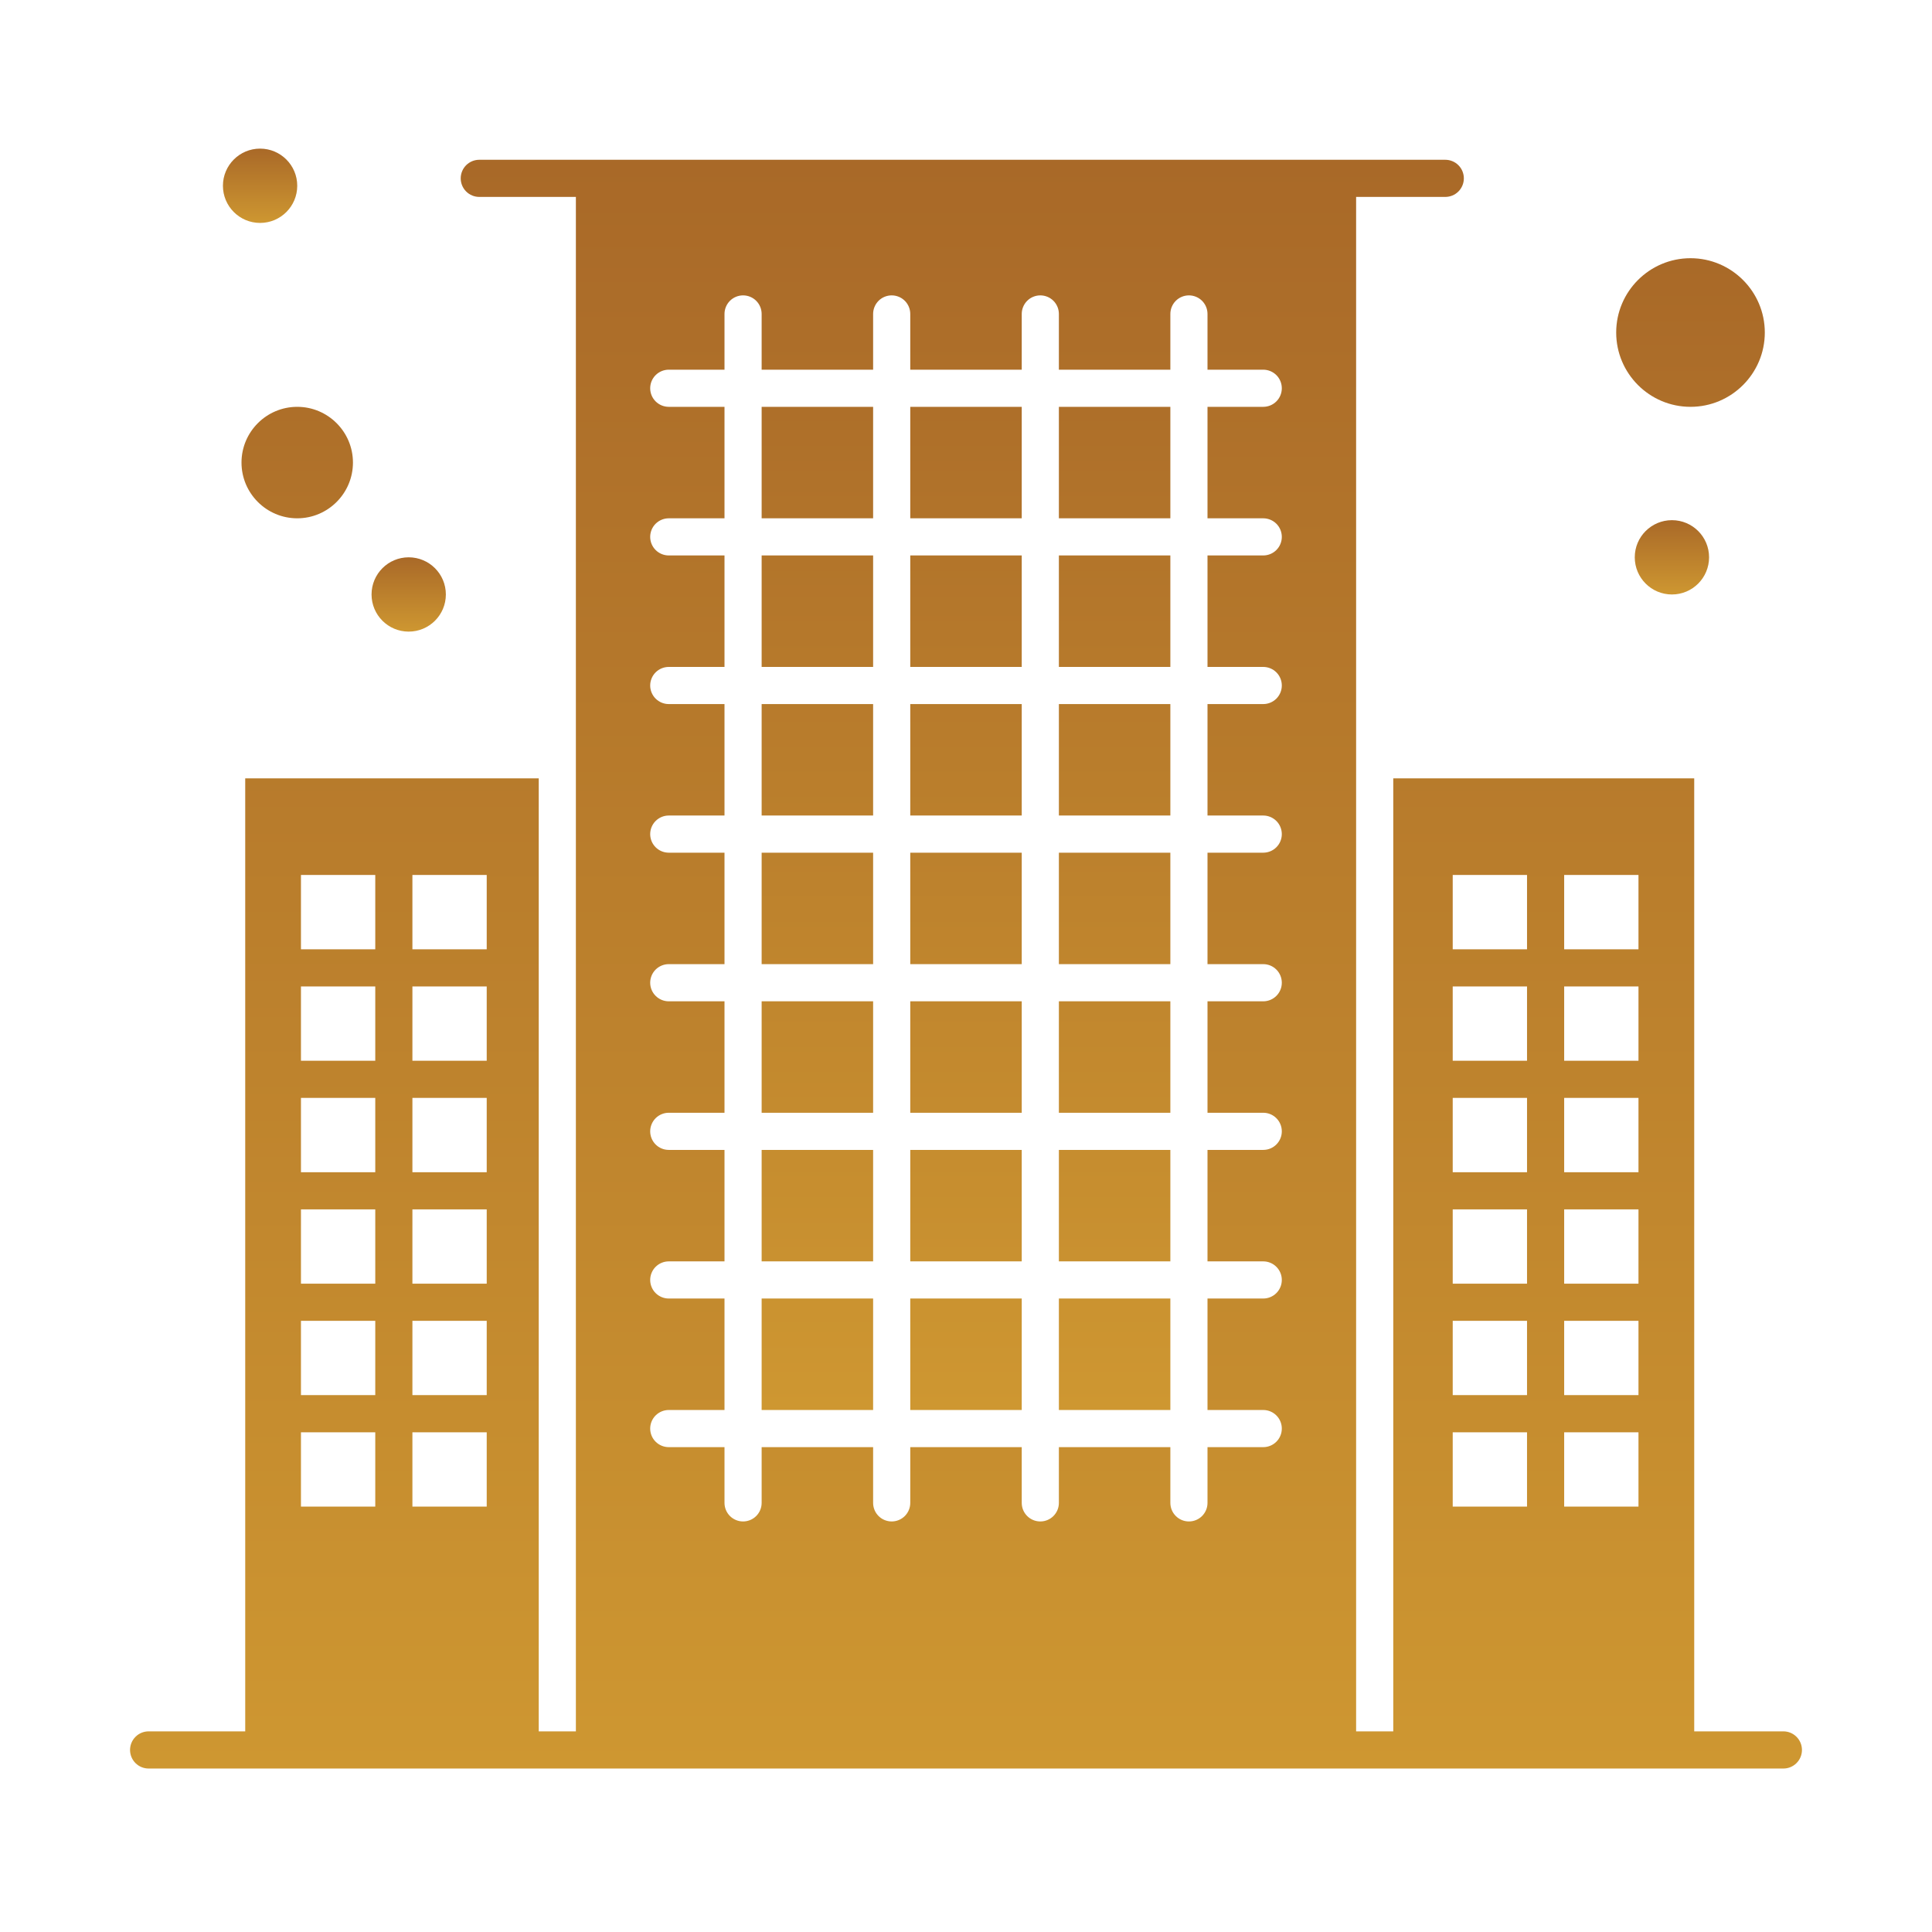
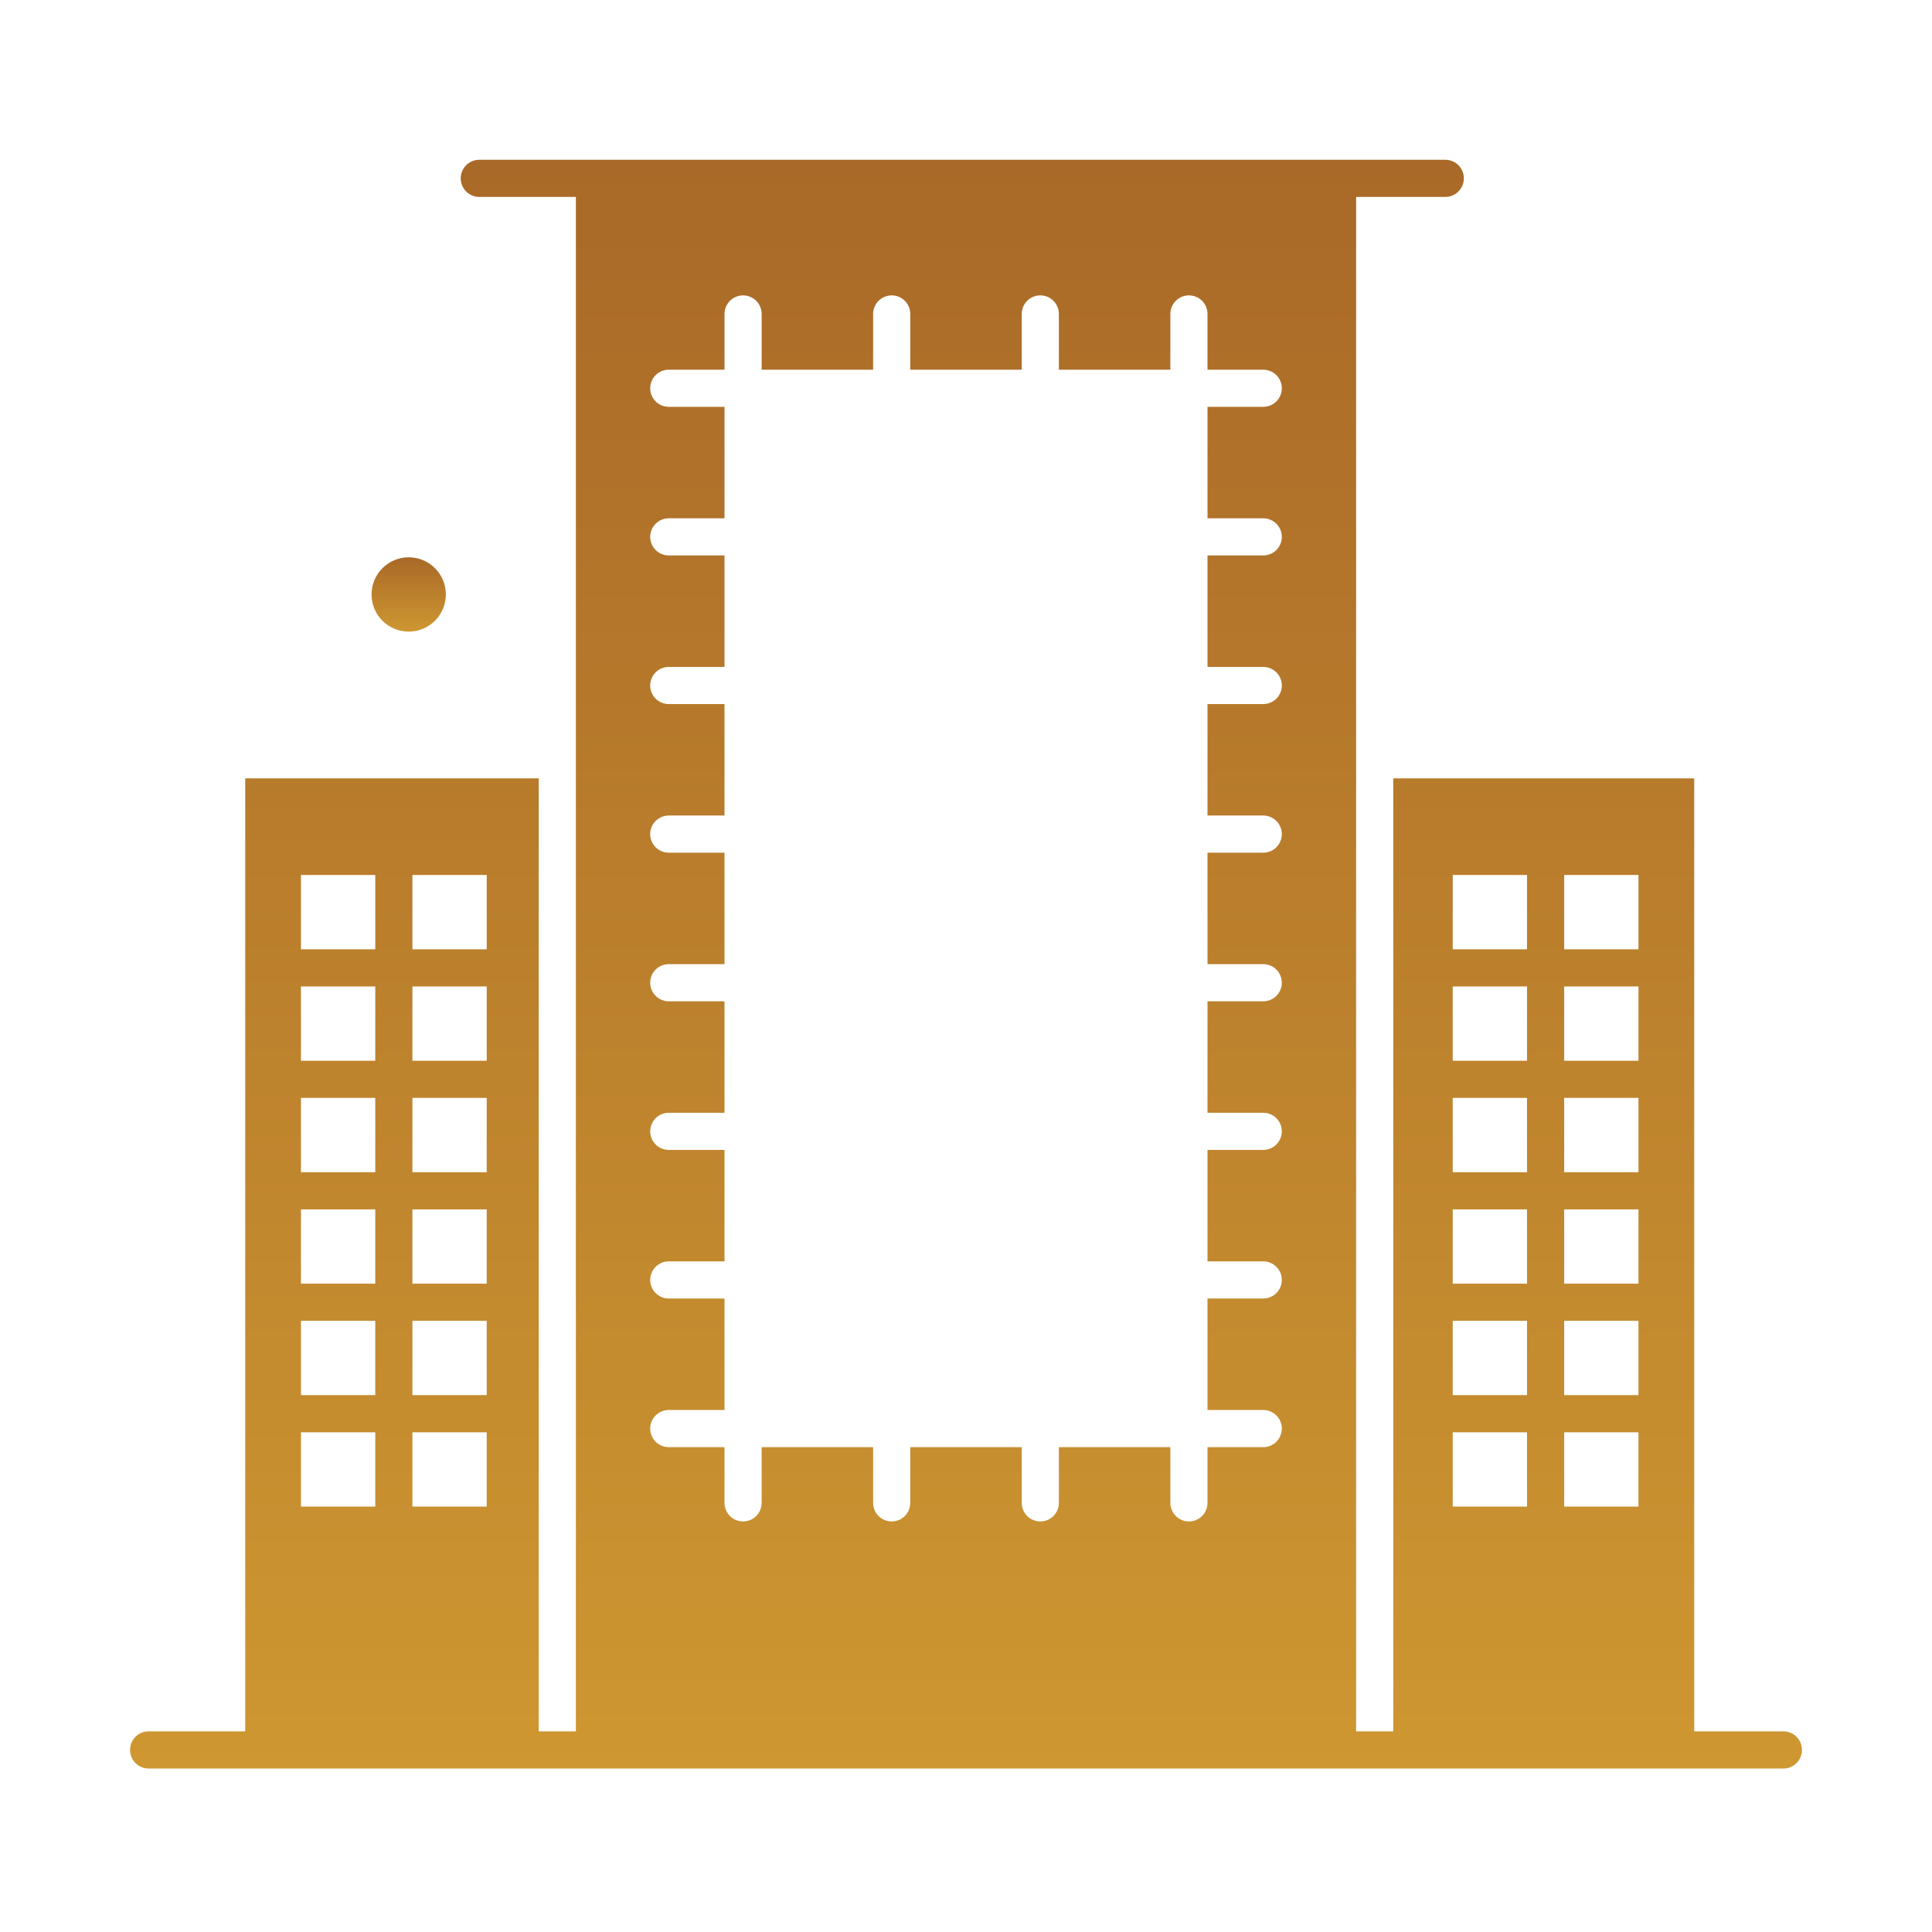
<svg xmlns="http://www.w3.org/2000/svg" width="80" height="80" viewBox="0 0 80 80" fill="none">
-   <path d="M31.538 23H36.154V27.616H31.538V23ZM37.692 53.769H42.308V58.385H37.692V53.769ZM31.538 16.846H36.154V21.462H31.538V16.846ZM37.692 41.462H42.308V46.077H37.692V41.462ZM37.692 47.615H42.308V52.231H37.692V47.615ZM31.538 47.615H36.154V52.231H31.538V47.615ZM31.538 29.154H36.154V33.769H31.538V29.154ZM37.692 35.308H42.308V39.923H37.692V35.308ZM31.538 41.462H36.154V46.077H31.538V41.462ZM31.538 35.308H36.154V39.923H31.538V35.308ZM43.846 35.308H48.462V39.923H43.846V35.308ZM43.846 41.462H48.462V46.077H43.846V41.462ZM43.846 16.846H48.462V21.462H43.846V16.846ZM31.538 53.769H36.154V58.385H31.538V53.769ZM43.846 23H48.462V27.616H43.846V23ZM37.692 16.846H42.308V21.462H37.692V16.846ZM37.692 23H42.308V27.616H37.692V23ZM37.692 29.154H42.308V33.769H37.692V29.154ZM43.846 47.615H48.462V52.231H43.846V47.615ZM43.846 53.769H48.462V58.385H43.846V53.769ZM43.846 29.154H48.462V33.769H43.846V29.154ZM10 19.154C10 20.426 11.035 21.462 12.308 21.462C13.58 21.462 14.615 20.426 14.615 19.154C14.615 17.881 13.58 16.846 12.308 16.846C11.035 16.846 10 17.881 10 19.154ZM70 16.846C71.697 16.846 73.077 15.466 73.077 13.769C73.077 12.073 71.697 10.692 70 10.692C68.303 10.692 66.923 12.073 66.923 13.769C66.923 15.466 68.303 16.846 70 16.846Z" fill="url(#paint0_linear_207_6841)" />
  <path d="M73.846 71.692H70.154V32.231H57.692V71.692H56.154V8.154H59.846C60.05 8.154 60.246 8.073 60.39 7.929C60.534 7.784 60.615 7.589 60.615 7.385C60.615 7.181 60.534 6.985 60.39 6.841C60.246 6.697 60.05 6.616 59.846 6.616H19.846C19.642 6.616 19.447 6.697 19.302 6.841C19.158 6.985 19.077 7.181 19.077 7.385C19.077 7.589 19.158 7.784 19.302 7.929C19.447 8.073 19.642 8.154 19.846 8.154H23.846V71.692H22.308V32.231H10.154V71.692H6.154C5.95 71.692 5.754 71.773 5.61 71.918C5.466 72.062 5.385 72.258 5.385 72.462C5.385 72.666 5.466 72.861 5.61 73.006C5.754 73.15 5.95 73.231 6.154 73.231H73.846C74.271 73.231 74.615 72.887 74.615 72.462C74.615 72.037 74.271 71.692 73.846 71.692ZM64.769 36.231H67.846V39.308H64.769V36.231ZM64.769 40.846H67.846V43.923H64.769V40.846ZM64.769 45.462H67.846V48.539H64.769V45.462ZM64.769 50.077H67.846V53.154H64.769V50.077ZM64.769 54.693H67.846V57.769H64.769V54.693ZM64.769 59.308H67.846V62.385H64.769V59.308ZM60.154 36.231H63.231V39.308H60.154V36.231ZM60.154 40.846H63.231V43.923H60.154V40.846ZM60.154 45.462H63.231V48.539H60.154V45.462ZM60.154 50.077H63.231V53.154H60.154V50.077ZM60.154 54.693H63.231V57.769H60.154V54.693ZM60.154 59.308H63.231V62.385H60.154V59.308ZM27.692 53.769C27.488 53.769 27.293 53.688 27.148 53.544C27.004 53.4 26.923 53.204 26.923 53C26.923 52.796 27.004 52.6 27.148 52.456C27.293 52.312 27.488 52.231 27.692 52.231H30V47.615H27.692C27.488 47.615 27.293 47.535 27.148 47.39C27.004 47.246 26.923 47.05 26.923 46.846C26.923 46.642 27.004 46.447 27.148 46.302C27.293 46.158 27.488 46.077 27.692 46.077H30V41.462H27.692C27.488 41.462 27.293 41.381 27.148 41.236C27.004 41.092 26.923 40.897 26.923 40.693C26.923 40.489 27.004 40.293 27.148 40.148C27.293 40.004 27.488 39.923 27.692 39.923H30V35.308H27.692C27.488 35.308 27.293 35.227 27.148 35.083C27.004 34.938 26.923 34.743 26.923 34.539C26.923 34.335 27.004 34.139 27.148 33.995C27.293 33.85 27.488 33.769 27.692 33.769H30V29.154H27.692C27.488 29.154 27.293 29.073 27.148 28.929C27.004 28.784 26.923 28.589 26.923 28.385C26.923 28.181 27.004 27.985 27.148 27.841C27.293 27.697 27.488 27.616 27.692 27.616H30V23H27.692C27.488 23 27.293 22.919 27.148 22.775C27.004 22.631 26.923 22.435 26.923 22.231C26.923 22.027 27.004 21.831 27.148 21.687C27.293 21.543 27.488 21.462 27.692 21.462H30V16.846H27.692C27.488 16.846 27.293 16.765 27.148 16.621C27.004 16.477 26.923 16.281 26.923 16.077C26.923 15.873 27.004 15.677 27.148 15.533C27.293 15.389 27.488 15.308 27.692 15.308H30V13C30 12.796 30.081 12.601 30.225 12.456C30.37 12.312 30.565 12.231 30.769 12.231C30.973 12.231 31.169 12.312 31.313 12.456C31.457 12.601 31.538 12.796 31.538 13V15.308H36.154V13C36.154 12.796 36.235 12.601 36.379 12.456C36.523 12.312 36.719 12.231 36.923 12.231C37.127 12.231 37.323 12.312 37.467 12.456C37.611 12.601 37.692 12.796 37.692 13V15.308H42.308V13C42.308 12.796 42.389 12.601 42.533 12.456C42.677 12.312 42.873 12.231 43.077 12.231C43.281 12.231 43.477 12.312 43.621 12.456C43.765 12.601 43.846 12.796 43.846 13V15.308H48.462V13C48.462 12.796 48.543 12.601 48.687 12.456C48.831 12.312 49.027 12.231 49.231 12.231C49.435 12.231 49.63 12.312 49.775 12.456C49.919 12.601 50 12.796 50 13V15.308H52.308C52.512 15.308 52.707 15.389 52.852 15.533C52.996 15.677 53.077 15.873 53.077 16.077C53.077 16.281 52.996 16.477 52.852 16.621C52.707 16.765 52.512 16.846 52.308 16.846H50V21.462H52.308C52.512 21.462 52.707 21.543 52.852 21.687C52.996 21.831 53.077 22.027 53.077 22.231C53.077 22.435 52.996 22.631 52.852 22.775C52.707 22.919 52.512 23 52.308 23H50V27.616H52.308C52.512 27.616 52.707 27.697 52.852 27.841C52.996 27.985 53.077 28.181 53.077 28.385C53.077 28.589 52.996 28.784 52.852 28.929C52.707 29.073 52.512 29.154 52.308 29.154H50V33.769H52.308C52.512 33.769 52.707 33.85 52.852 33.995C52.996 34.139 53.077 34.335 53.077 34.539C53.077 34.743 52.996 34.938 52.852 35.083C52.707 35.227 52.512 35.308 52.308 35.308H50V39.923H52.308C52.733 39.923 53.077 40.267 53.077 40.693C53.077 41.117 52.733 41.462 52.308 41.462H50V46.077H52.308C52.733 46.077 53.077 46.421 53.077 46.846C53.077 47.271 52.733 47.615 52.308 47.615H50V52.231H52.308C52.733 52.231 53.077 52.575 53.077 53C53.077 53.425 52.733 53.769 52.308 53.769H50V58.385H52.308C52.733 58.385 53.077 58.729 53.077 59.154C53.077 59.579 52.733 59.923 52.308 59.923H50V62.231C50 62.656 49.656 63 49.231 63C48.806 63 48.462 62.656 48.462 62.231V59.923H43.846V62.231C43.846 62.656 43.502 63 43.077 63C42.652 63 42.308 62.656 42.308 62.231V59.923H37.692V62.231C37.692 62.435 37.611 62.631 37.467 62.775C37.323 62.919 37.127 63 36.923 63C36.719 63 36.523 62.919 36.379 62.775C36.235 62.631 36.154 62.435 36.154 62.231V59.923H31.538V62.231C31.538 62.435 31.457 62.631 31.313 62.775C31.169 62.919 30.973 63 30.769 63C30.565 63 30.37 62.919 30.225 62.775C30.081 62.631 30 62.435 30 62.231V59.923H27.692C27.488 59.923 27.293 59.842 27.148 59.698C27.004 59.554 26.923 59.358 26.923 59.154C26.923 58.95 27.004 58.754 27.148 58.61C27.293 58.466 27.488 58.385 27.692 58.385H30V53.769H27.692ZM17.077 36.231H20.154V39.308H17.077V36.231ZM17.077 40.846H20.154V43.923H17.077V40.846ZM17.077 45.462H20.154V48.539H17.077V45.462ZM17.077 50.077H20.154V53.154H17.077V50.077ZM17.077 54.693H20.154V57.769H17.077V54.693ZM17.077 59.308H20.154V62.385H17.077V59.308ZM12.462 36.231H15.539V39.308H12.462V36.231ZM12.462 40.846H15.539V43.923H12.462V40.846ZM12.462 45.462H15.539V48.539H12.462V45.462ZM12.462 50.077H15.539V53.154H12.462V50.077ZM12.462 54.693H15.539V57.769H12.462V54.693ZM12.462 59.308H15.539V62.385H12.462V59.308Z" fill="url(#paint1_linear_207_6841)" />
-   <path d="M69.231 24.616C70.081 24.616 70.769 23.927 70.769 23.077C70.769 22.227 70.081 21.539 69.231 21.539C68.381 21.539 67.692 22.227 67.692 23.077C67.692 23.927 68.381 24.616 69.231 24.616Z" fill="url(#paint2_linear_207_6841)" />
-   <path d="M10.769 9.231C11.619 9.231 12.308 8.542 12.308 7.692C12.308 6.843 11.619 6.154 10.769 6.154C9.92 6.154 9.231 6.843 9.231 7.692C9.231 8.542 9.92 9.231 10.769 9.231Z" fill="url(#paint3_linear_207_6841)" />
  <path d="M16.923 26.154C17.773 26.154 18.462 25.465 18.462 24.616C18.462 23.766 17.773 23.077 16.923 23.077C16.073 23.077 15.385 23.766 15.385 24.616C15.385 25.465 16.073 26.154 16.923 26.154Z" fill="url(#paint4_linear_207_6841)" />
  <defs>
    <linearGradient id="paint0_linear_207_6841" x1="41.538" y1="10.692" x2="41.538" y2="58.385" gradientUnits="userSpaceOnUse">
      <stop stop-color="#A96928" />
      <stop offset="1" stop-color="#CE9731" />
    </linearGradient>
    <linearGradient id="paint1_linear_207_6841" x1="40" y1="6.616" x2="40" y2="73.231" gradientUnits="userSpaceOnUse">
      <stop stop-color="#A96928" />
      <stop offset="1" stop-color="#CE9731" />
    </linearGradient>
    <linearGradient id="paint2_linear_207_6841" x1="69.231" y1="21.539" x2="69.231" y2="24.616" gradientUnits="userSpaceOnUse">
      <stop stop-color="#A96928" />
      <stop offset="1" stop-color="#CE9731" />
    </linearGradient>
    <linearGradient id="paint3_linear_207_6841" x1="10.769" y1="6.154" x2="10.769" y2="9.231" gradientUnits="userSpaceOnUse">
      <stop stop-color="#A96928" />
      <stop offset="1" stop-color="#CE9731" />
    </linearGradient>
    <linearGradient id="paint4_linear_207_6841" x1="16.923" y1="23.077" x2="16.923" y2="26.154" gradientUnits="userSpaceOnUse">
      <stop stop-color="#A96928" />
      <stop offset="1" stop-color="#CE9731" />
    </linearGradient>
  </defs>
</svg>